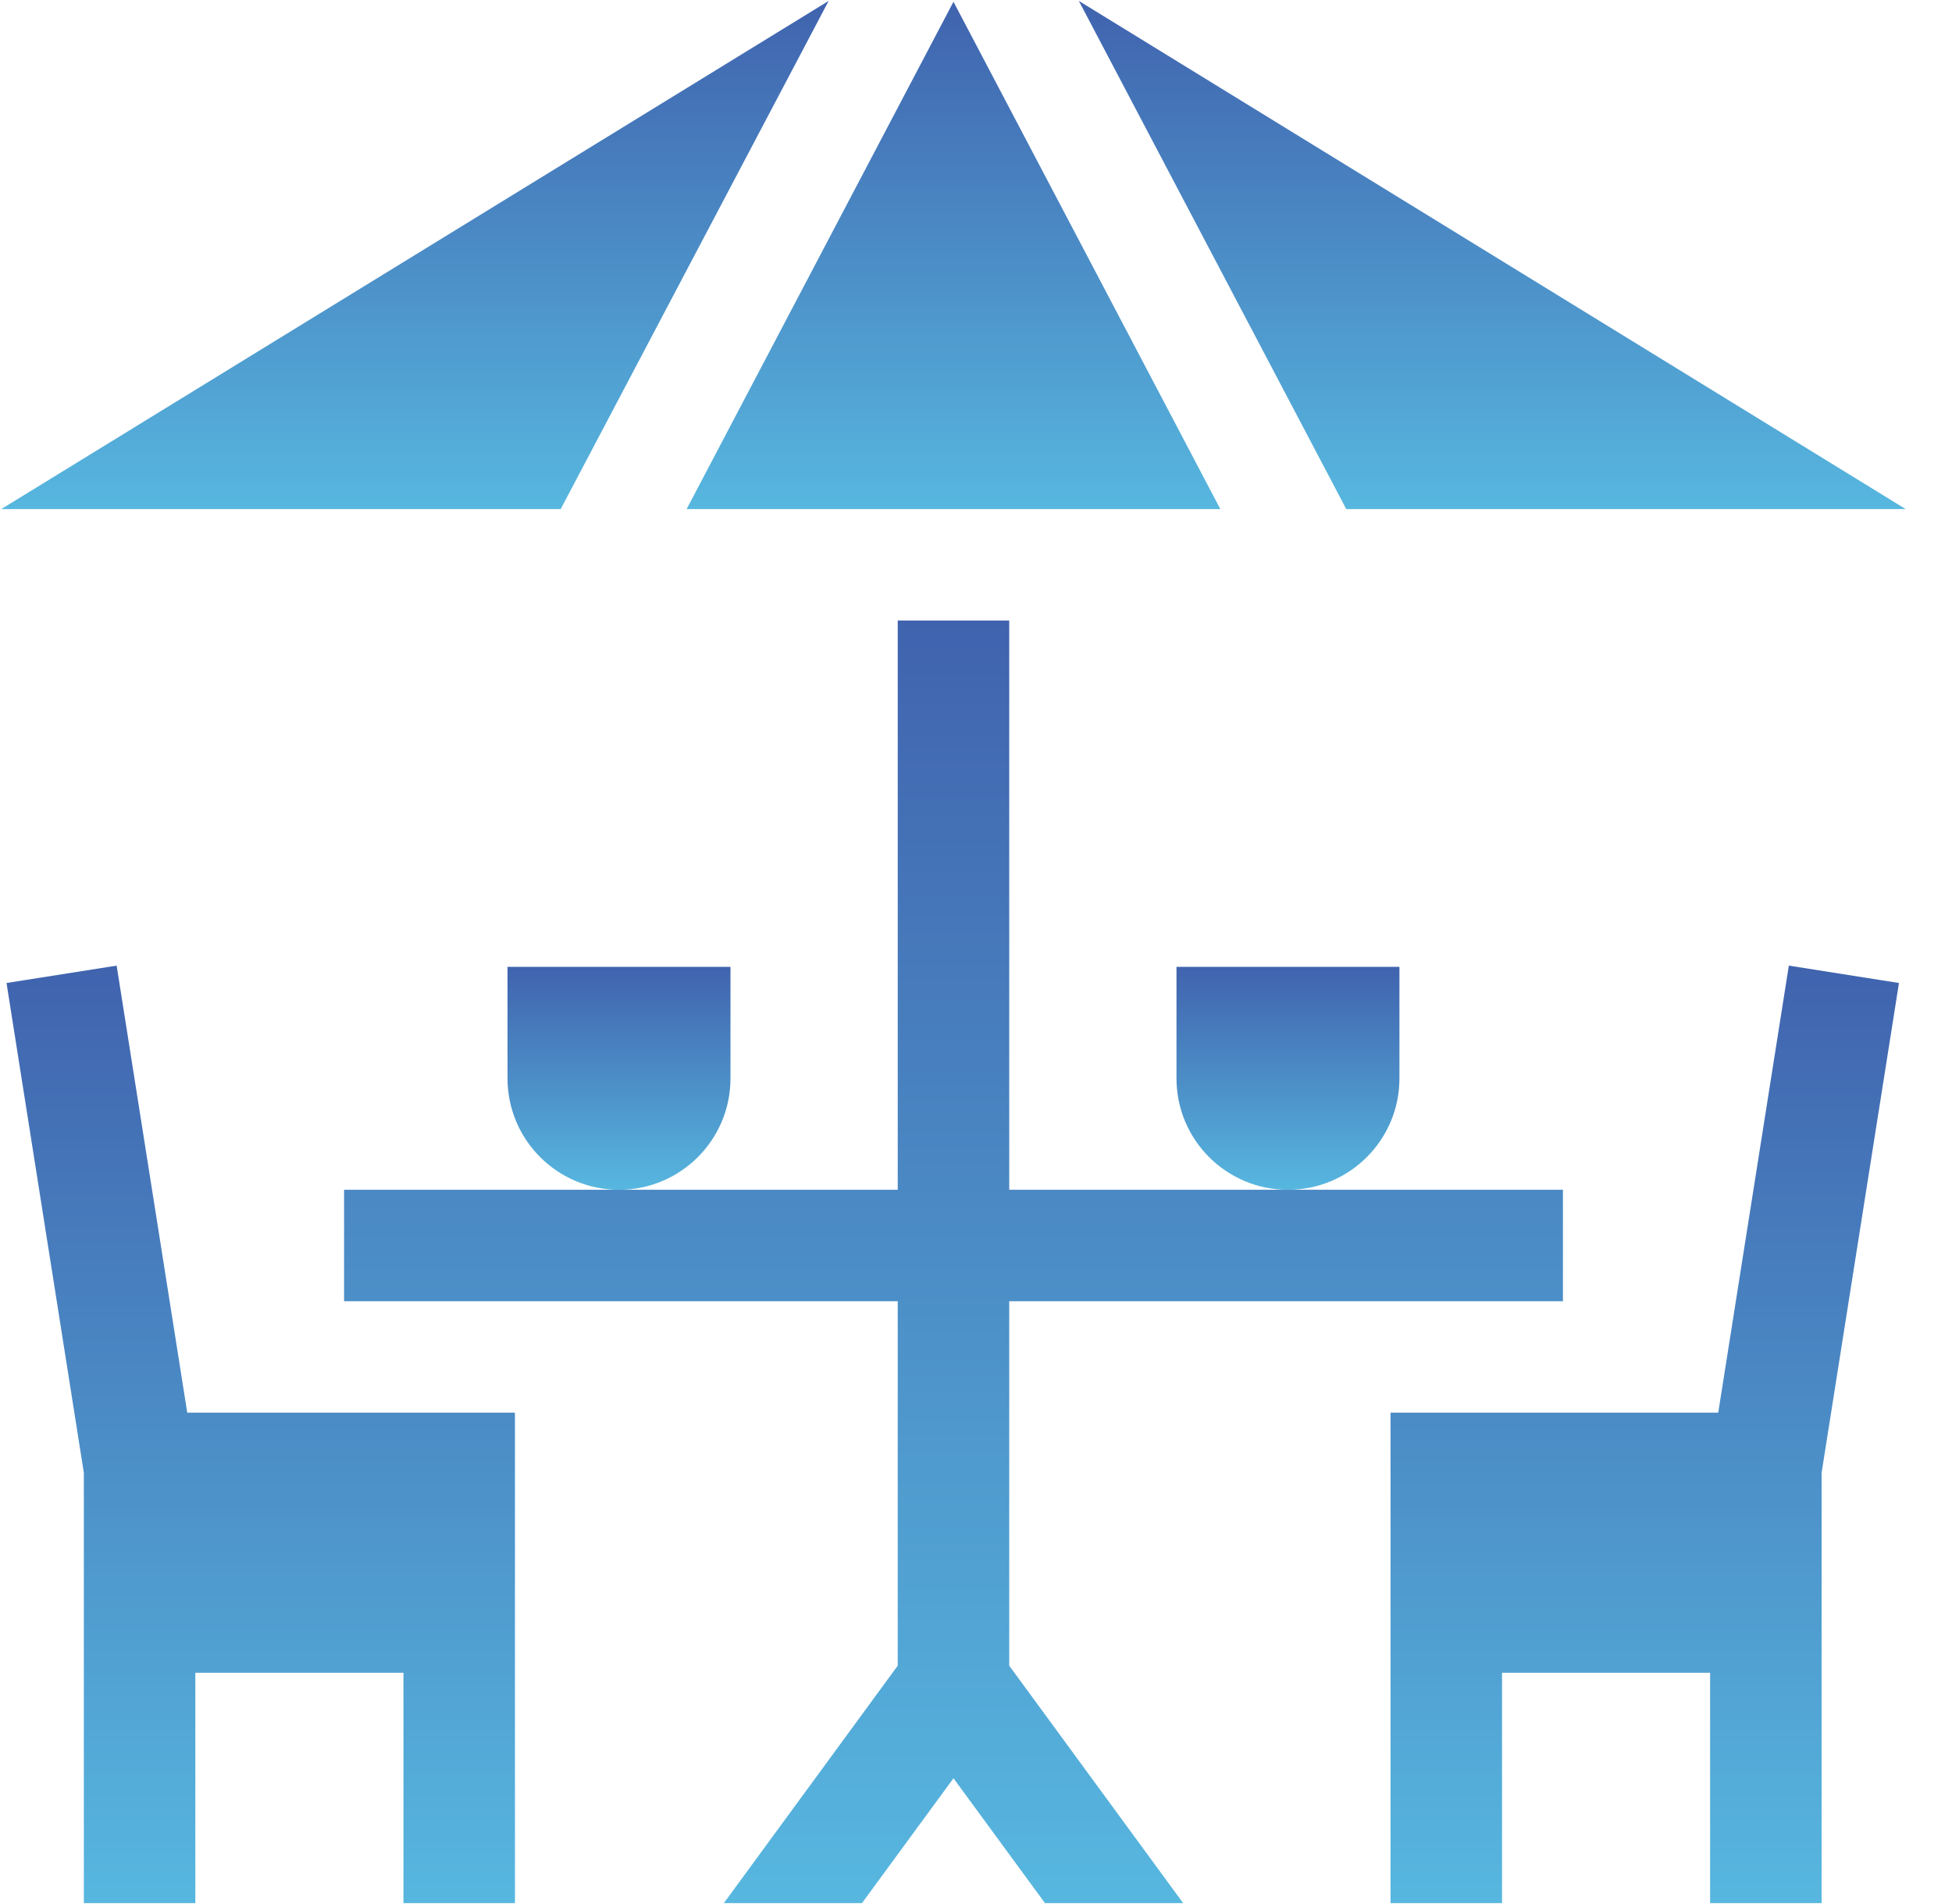
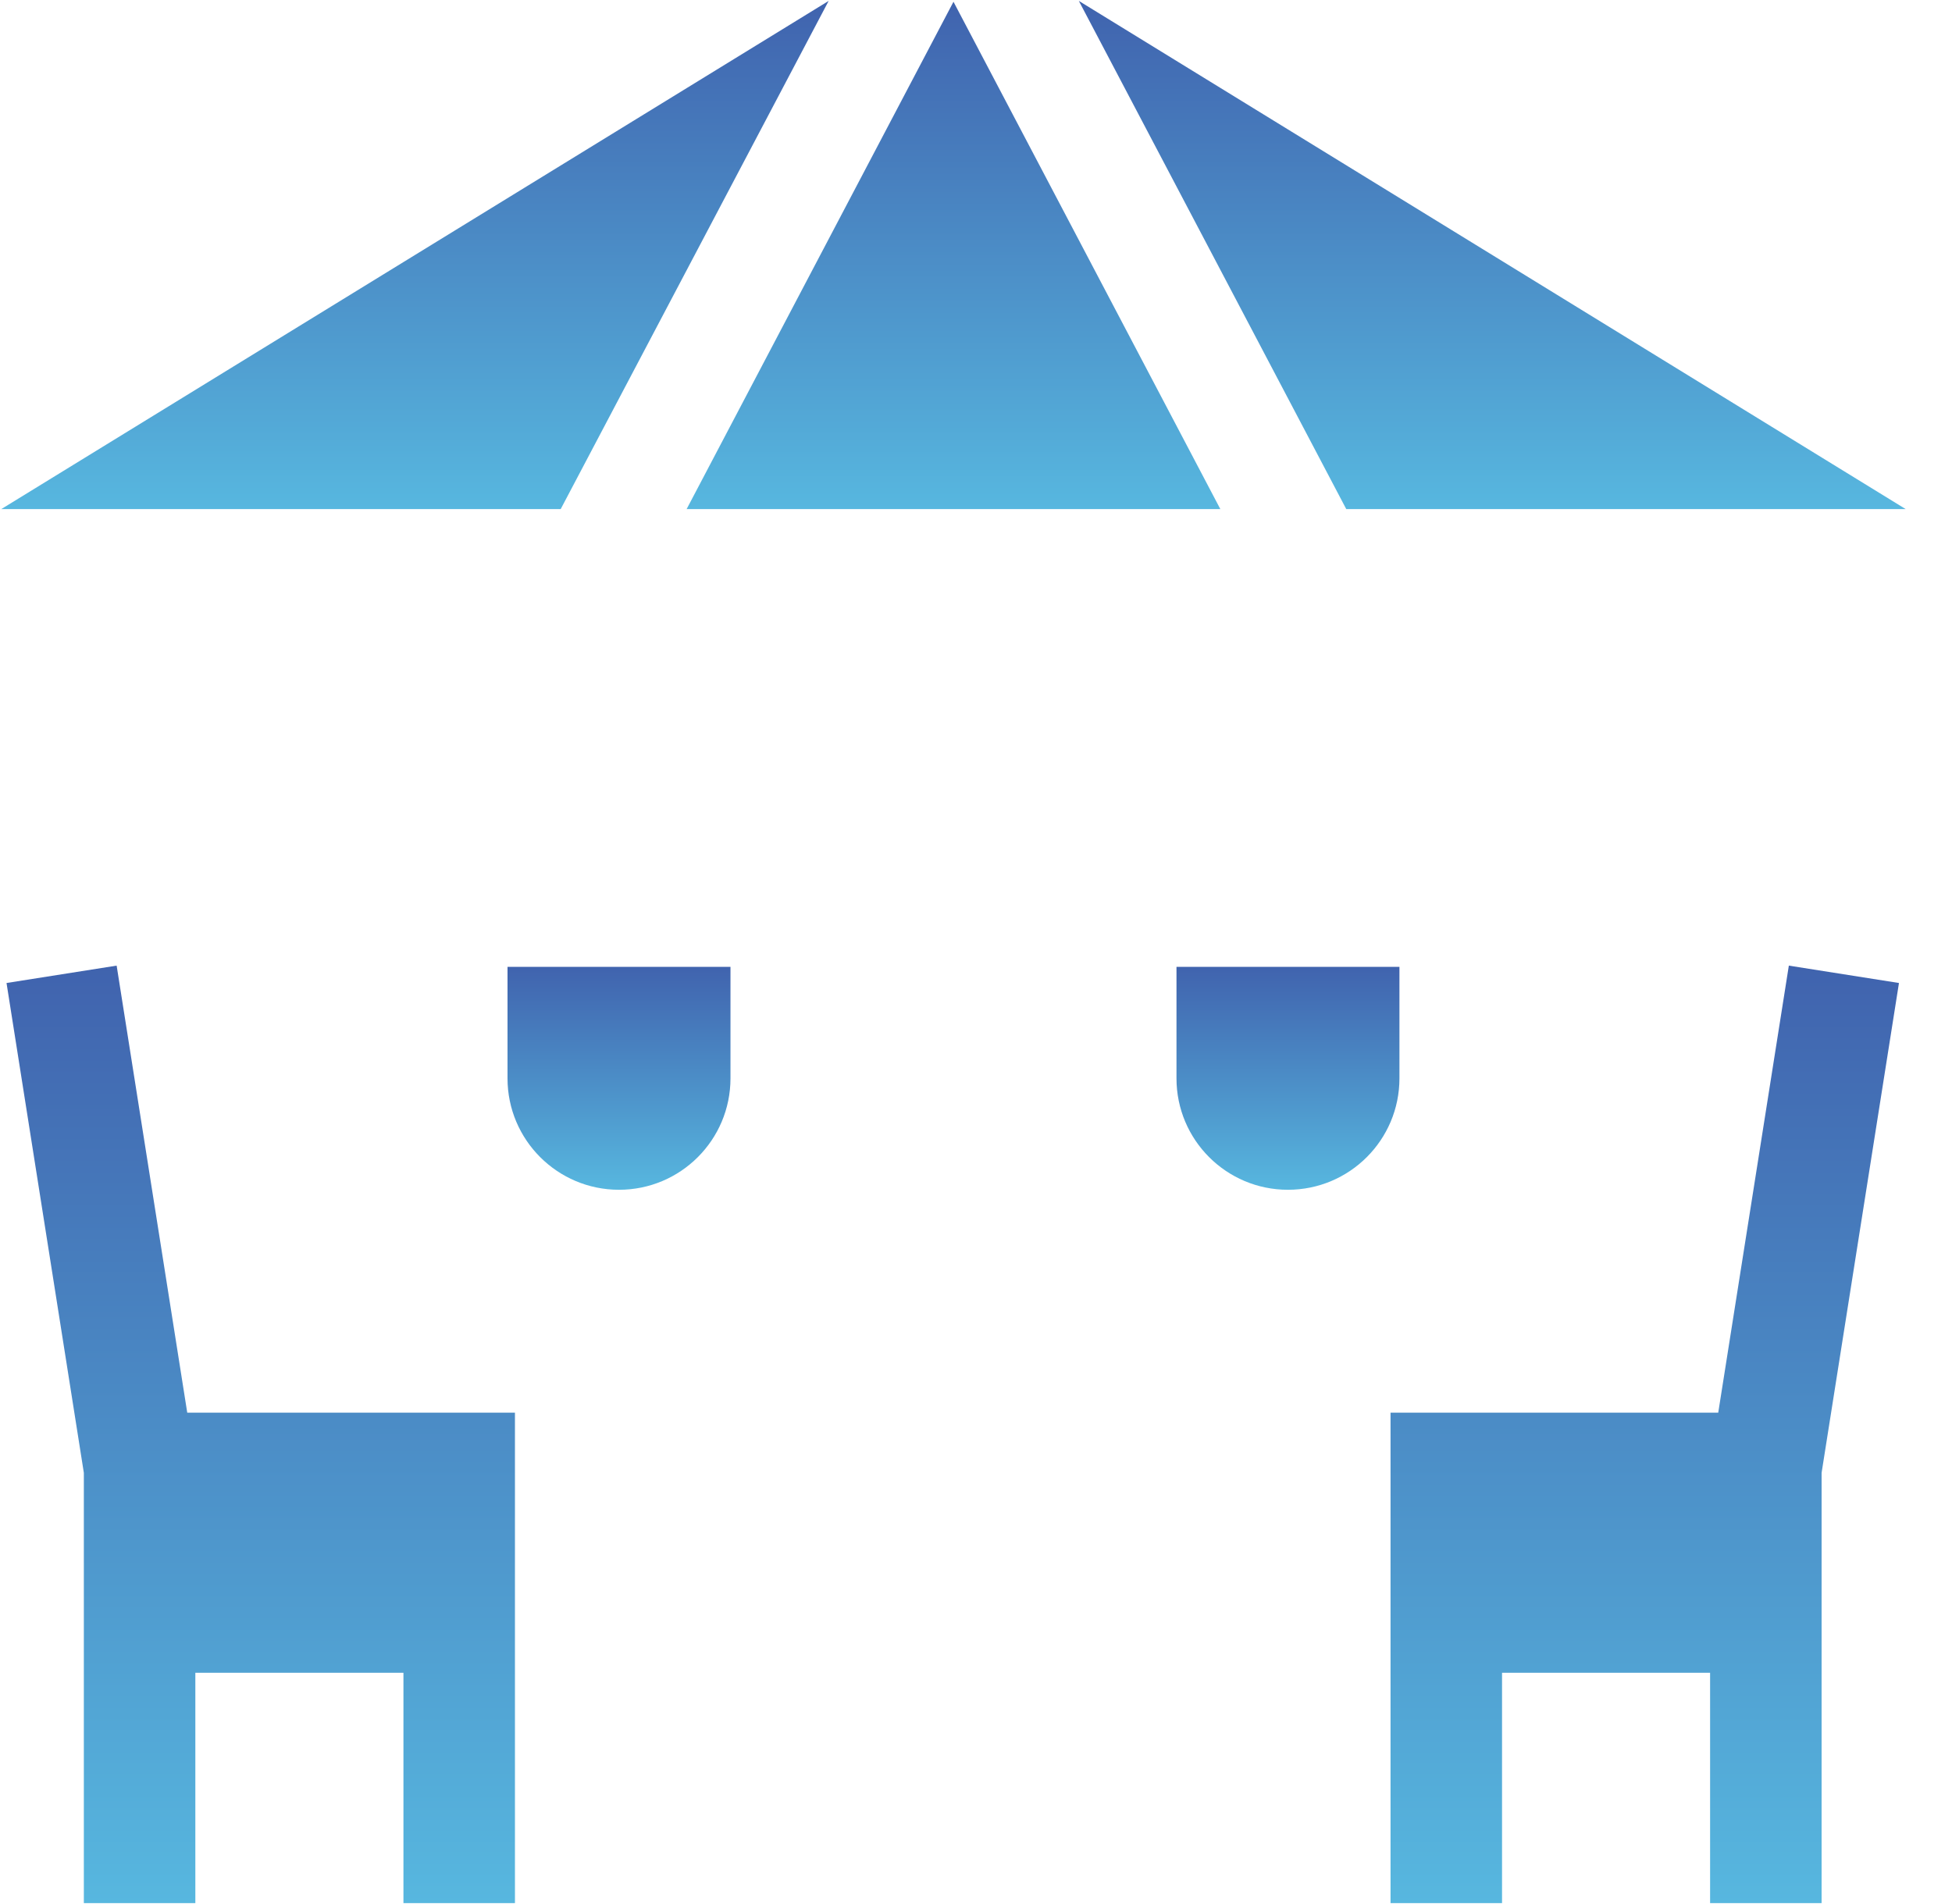
<svg xmlns="http://www.w3.org/2000/svg" width="41" height="40" viewBox="0 0 41 40" fill="none">
  <g clip-path="url(#clip0_340_1454)">
-     <path d="M21.198 27.337H32.828V24.995H27.052H21.198V13.036H18.856V24.995H13.002H7.227V27.337H18.856V34.993L15.204 39.981H18.105L20.027 37.358L21.949 39.981H24.851L21.198 34.993V27.337Z" fill="url(#paint0_linear_340_1454)" />
    <path d="M17.405 0.019L0.027 10.695H11.777L17.405 0.019Z" fill="url(#paint1_linear_340_1454)" />
    <path d="M25.632 10.695L20.027 0.037L14.422 10.695H25.632Z" fill="url(#paint2_linear_340_1454)" />
    <path d="M40.027 10.695L22.66 0.019L28.277 10.695H40.027Z" fill="url(#paint3_linear_340_1454)" />
    <path d="M36.09 29.678H29.207V39.981H31.549V35.142H35.919V39.981H38.261V30.941L39.886 20.651L37.573 20.286L36.09 29.678Z" fill="url(#paint4_linear_340_1454)" />
    <path d="M2.45 20.286L0.137 20.651L1.761 30.941V39.981H4.103V35.142H8.474V39.981H10.816V29.678H3.933L2.45 20.286Z" fill="url(#paint5_linear_340_1454)" />
    <path d="M29.394 22.654V20.312H24.711V22.654C24.711 23.947 25.759 24.995 27.052 24.995C28.346 24.995 29.394 23.947 29.394 22.654Z" fill="url(#paint6_linear_340_1454)" />
    <path d="M15.343 22.654V20.312H10.66V22.654C10.66 23.947 11.709 24.995 13.002 24.995C14.295 24.995 15.343 23.947 15.343 22.654Z" fill="url(#paint7_linear_340_1454)" />
  </g>
  <defs>
    <linearGradient id="paint0_linear_340_1454" x1="20.027" y1="13.036" x2="20.027" y2="39.981" gradientUnits="userSpaceOnUse">
      <stop stop-color="#4063AE" />
      <stop offset="1" stop-color="#57B7DF" />
    </linearGradient>
    <linearGradient id="paint1_linear_340_1454" x1="8.716" y1="0.019" x2="8.716" y2="10.695" gradientUnits="userSpaceOnUse">
      <stop stop-color="#4063AE" />
      <stop offset="1" stop-color="#57B7DF" />
    </linearGradient>
    <linearGradient id="paint2_linear_340_1454" x1="20.027" y1="0.037" x2="20.027" y2="10.695" gradientUnits="userSpaceOnUse">
      <stop stop-color="#4063AE" />
      <stop offset="1" stop-color="#57B7DF" />
    </linearGradient>
    <linearGradient id="paint3_linear_340_1454" x1="31.343" y1="0.019" x2="31.343" y2="10.695" gradientUnits="userSpaceOnUse">
      <stop stop-color="#4063AE" />
      <stop offset="1" stop-color="#57B7DF" />
    </linearGradient>
    <linearGradient id="paint4_linear_340_1454" x1="34.546" y1="20.286" x2="34.546" y2="39.981" gradientUnits="userSpaceOnUse">
      <stop stop-color="#4063AE" />
      <stop offset="1" stop-color="#57B7DF" />
    </linearGradient>
    <linearGradient id="paint5_linear_340_1454" x1="5.476" y1="20.286" x2="5.476" y2="39.981" gradientUnits="userSpaceOnUse">
      <stop stop-color="#4063AE" />
      <stop offset="1" stop-color="#57B7DF" />
    </linearGradient>
    <linearGradient id="paint6_linear_340_1454" x1="27.052" y1="20.312" x2="27.052" y2="24.995" gradientUnits="userSpaceOnUse">
      <stop stop-color="#4063AE" />
      <stop offset="1" stop-color="#57B7DF" />
    </linearGradient>
    <linearGradient id="paint7_linear_340_1454" x1="13.002" y1="20.312" x2="13.002" y2="24.995" gradientUnits="userSpaceOnUse">
      <stop stop-color="#4063AE" />
      <stop offset="1" stop-color="#57B7DF" />
    </linearGradient>
    <clipPath id="clip0_340_1454">
      <rect width="40" height="40" fill="white" transform="translate(0.027)" />
    </clipPath>
  </defs>
</svg>